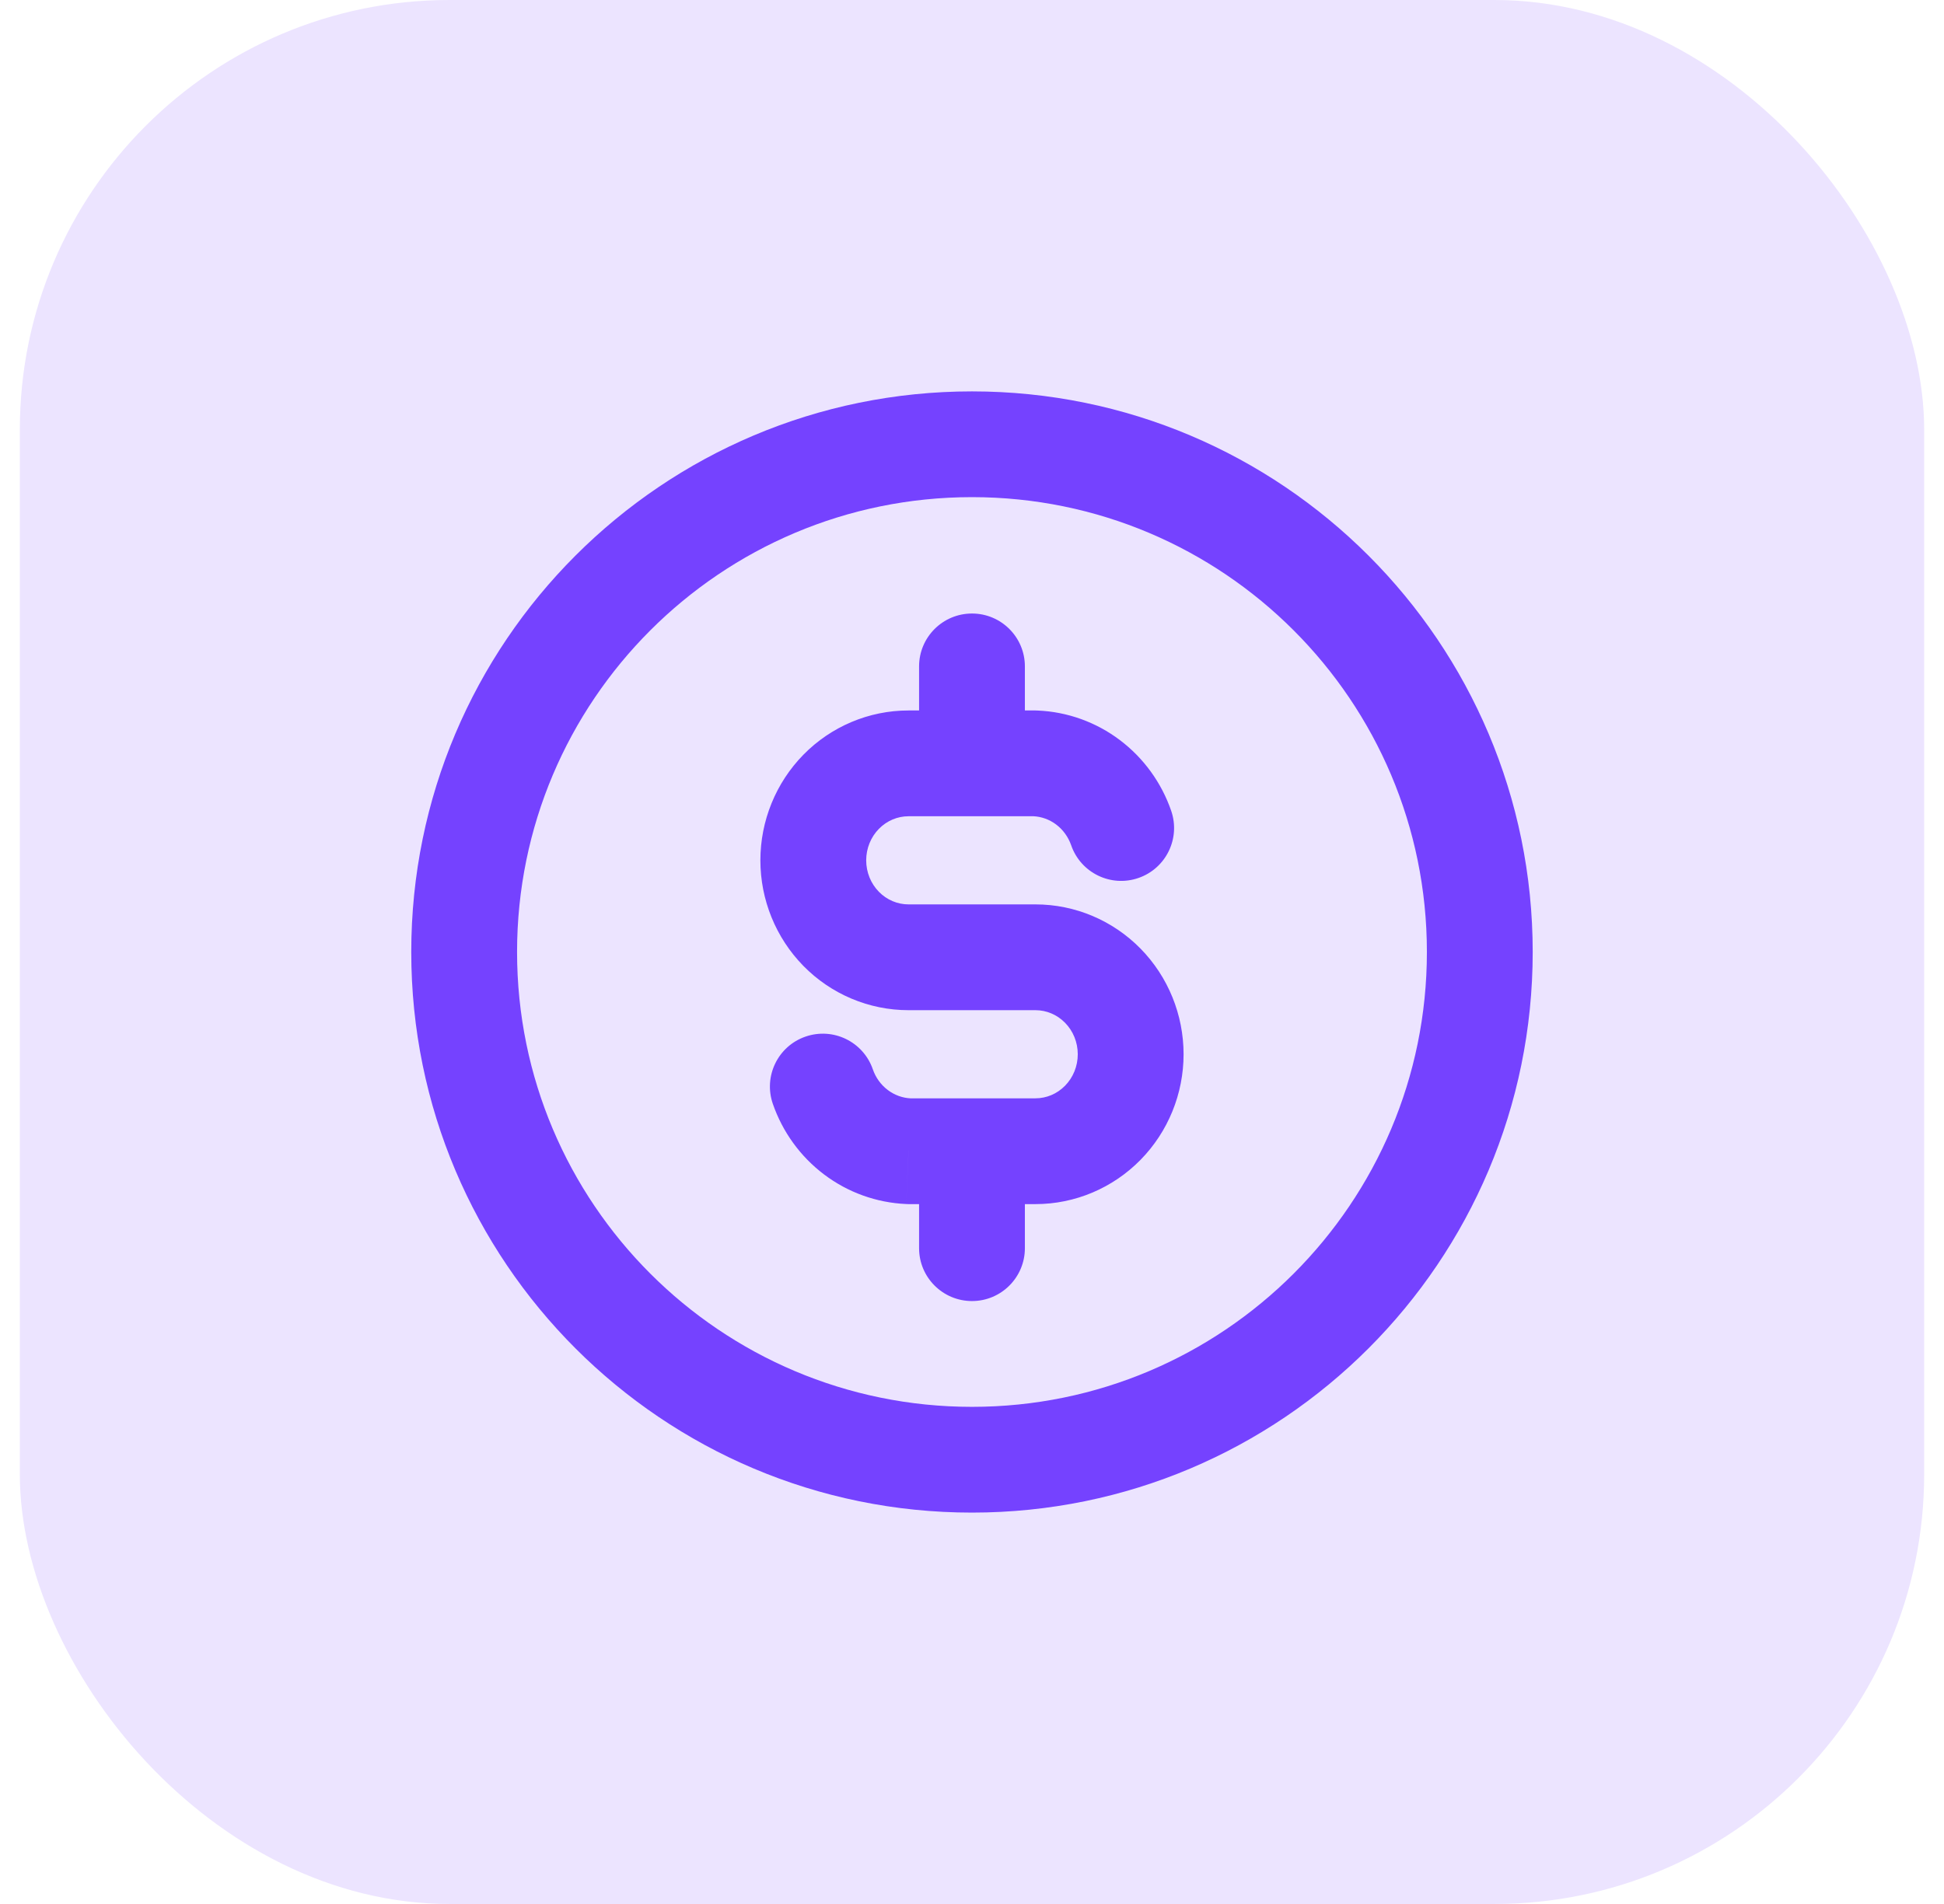
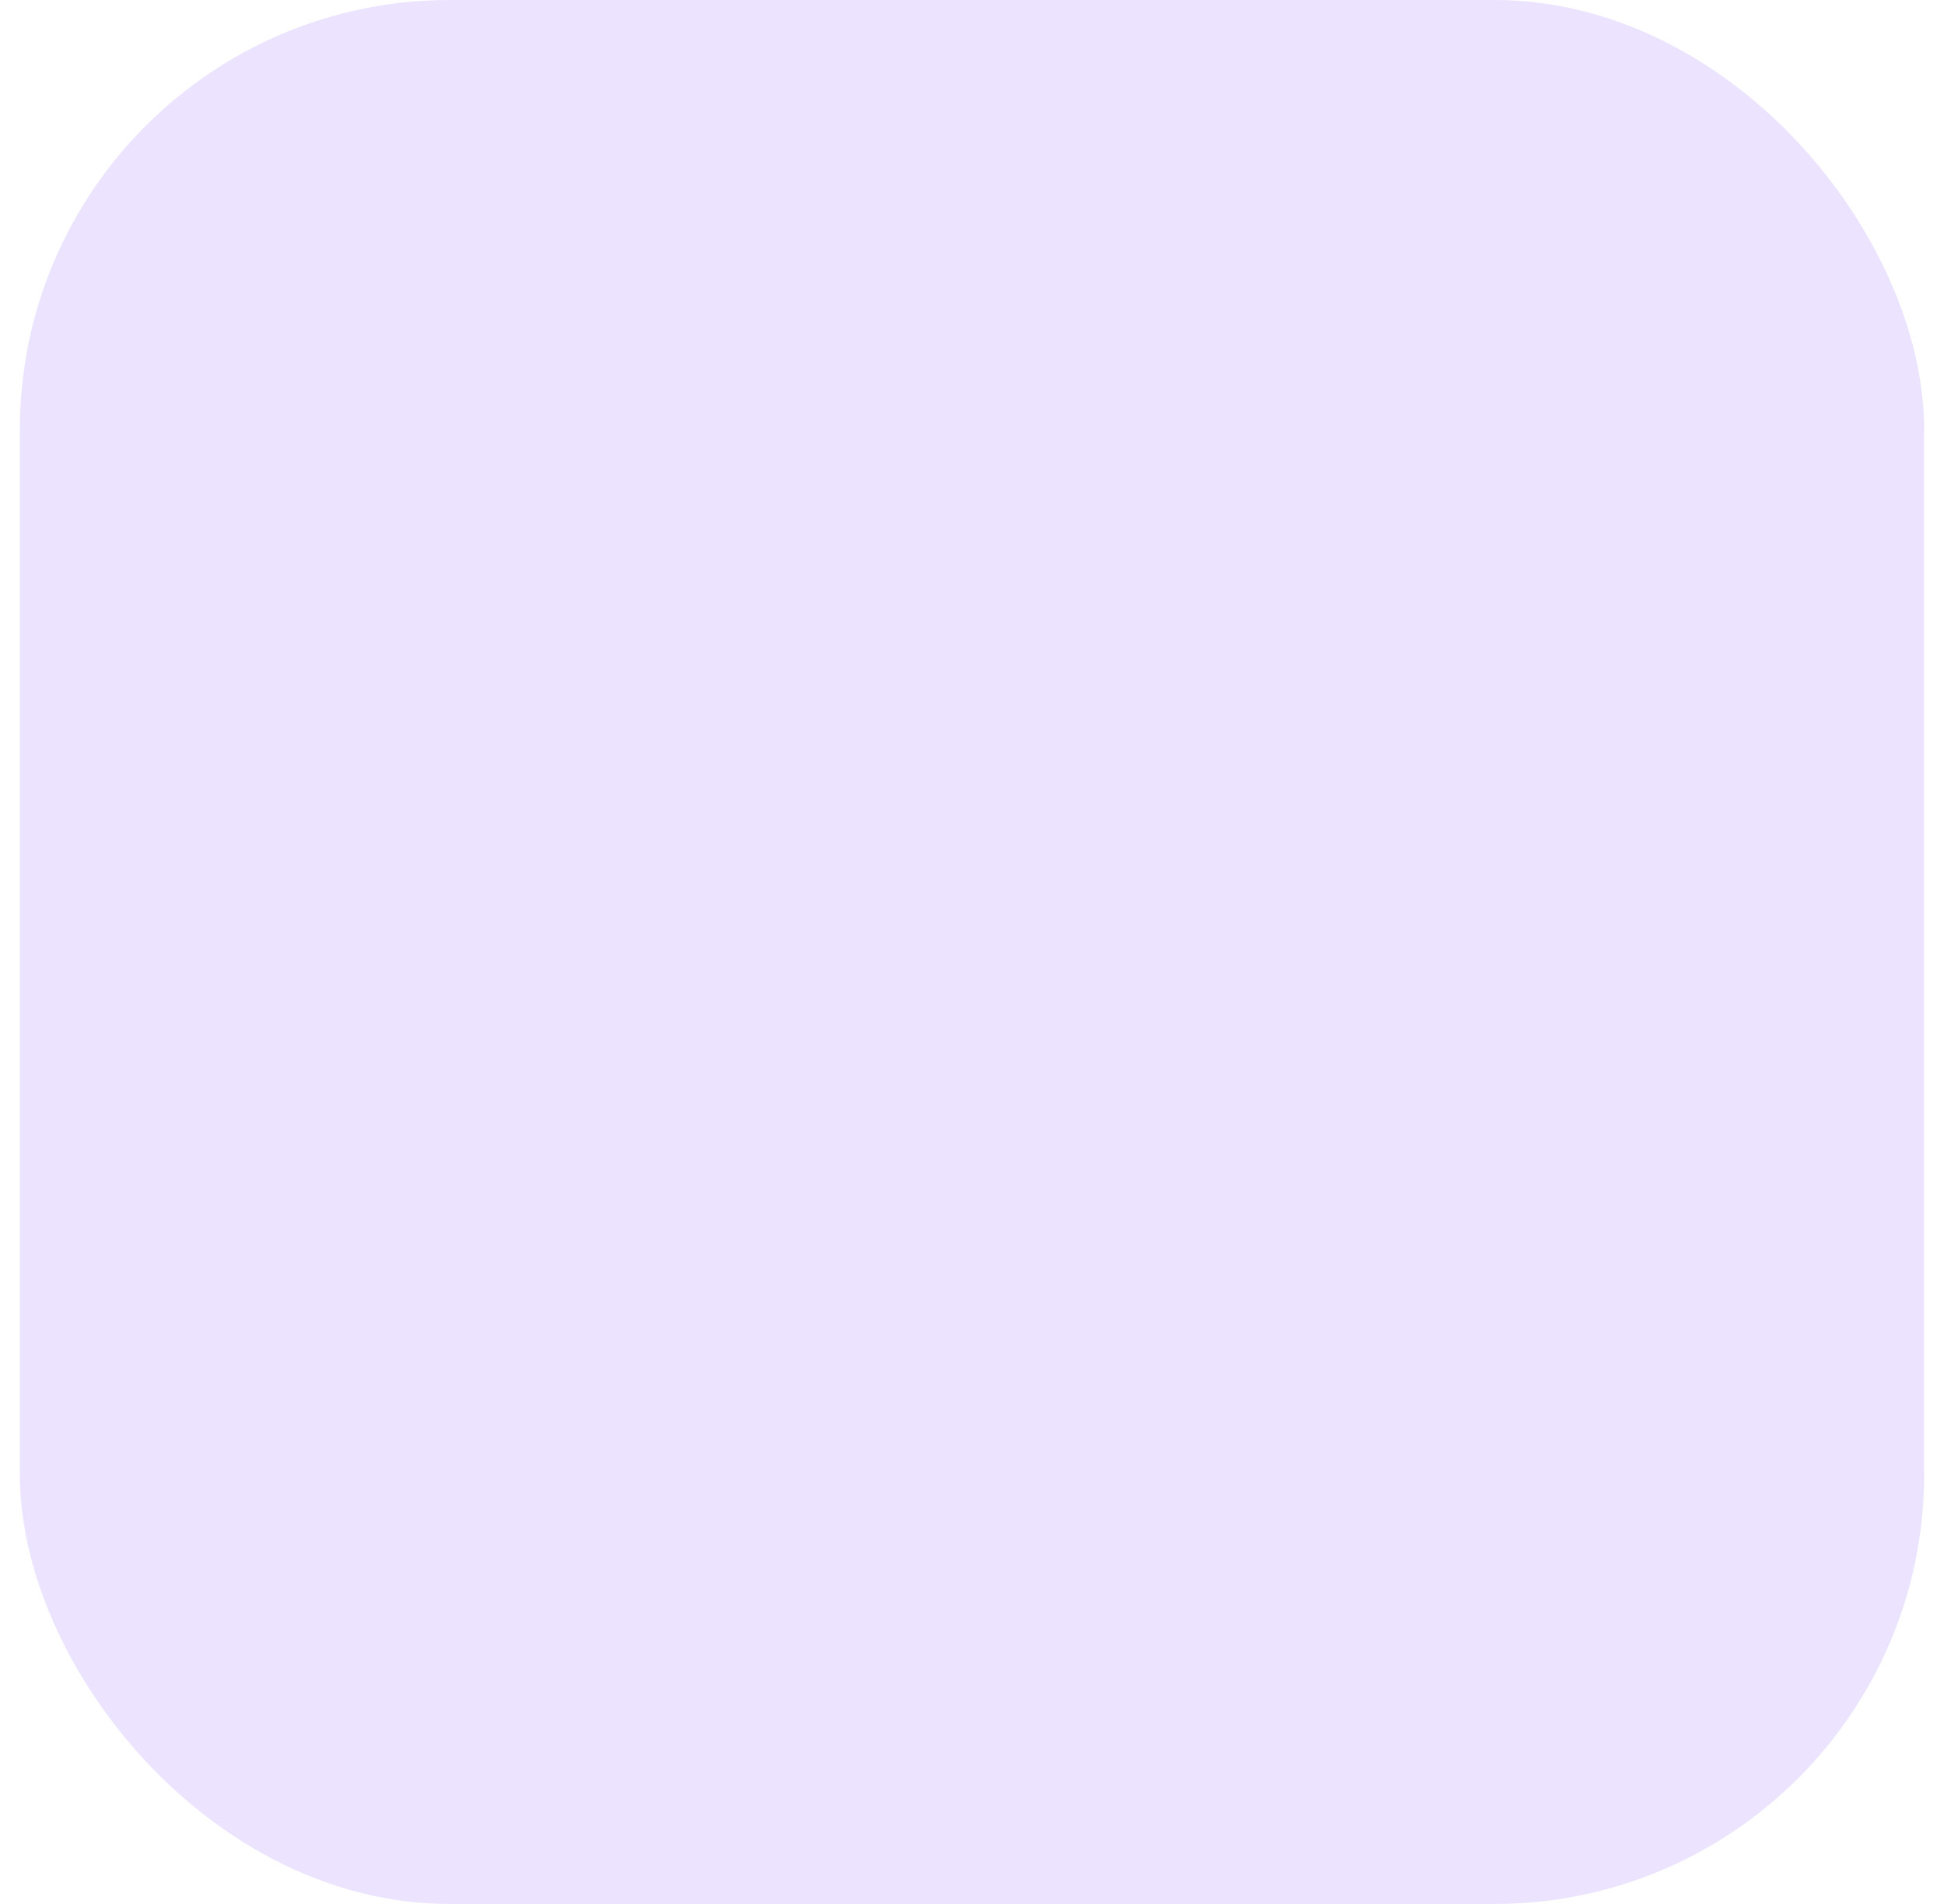
<svg xmlns="http://www.w3.org/2000/svg" width="49" height="48" viewBox="0 0 49 48" fill="none">
  <rect x="0.5" width="48" height="48" rx="10.832" fill="#ECE4FF" />
-   <path d="M27 21.31C27.241 22.006 28 22.375 28.696 22.134C29.392 21.893 29.761 21.134 29.52 20.438L27 21.31ZM26.1 19.244L26.158 17.913C26.139 17.912 26.119 17.911 26.1 17.911V19.244ZM22.9 24.133V25.467V24.133ZM26.1 29.022V30.356V29.022ZM22.9 29.022L22.841 30.354C22.861 30.355 22.88 30.356 22.9 30.356V29.022ZM22 26.957C21.759 26.261 21 25.892 20.304 26.133C19.608 26.373 19.239 27.133 19.48 27.829L22 26.957ZM25.833 16.8C25.833 16.064 25.236 15.467 24.5 15.467C23.763 15.467 23.166 16.064 23.166 16.8H25.833ZM23.166 19.244C23.166 19.981 23.763 20.578 24.5 20.578C25.236 20.578 25.833 19.981 25.833 19.244H23.166ZM25.833 29.022C25.833 28.286 25.236 27.689 24.5 27.689C23.763 27.689 23.166 28.286 23.166 29.022H25.833ZM23.166 31.467C23.166 32.203 23.763 32.8 24.5 32.8C25.236 32.8 25.833 32.203 25.833 31.467H23.166ZM29.52 20.438C29.275 19.73 28.826 19.11 28.228 18.658L26.622 20.787C26.793 20.916 26.926 21.098 27 21.31L29.52 20.438ZM28.228 18.658C27.629 18.206 26.908 17.945 26.158 17.913L26.041 20.577C26.248 20.586 26.451 20.658 26.622 20.787L28.228 18.658ZM26.1 17.911H22.9V20.578H26.1V17.911ZM22.9 17.911C21.902 17.911 20.949 18.315 20.251 19.026L22.154 20.895C22.356 20.689 22.625 20.578 22.9 20.578V17.911ZM20.251 19.026C19.554 19.737 19.166 20.695 19.166 21.689H21.833C21.833 21.387 21.951 21.101 22.154 20.895L20.251 19.026ZM19.166 21.689C19.166 22.683 19.554 23.641 20.251 24.352L22.154 22.483C21.951 22.277 21.833 21.991 21.833 21.689H19.166ZM20.251 24.352C20.949 25.063 21.902 25.467 22.9 25.467V22.8C22.625 22.8 22.356 22.689 22.154 22.483L20.251 24.352ZM22.9 25.467H26.1V22.8H22.9V25.467ZM26.1 25.467C26.375 25.467 26.643 25.578 26.845 25.784L28.748 23.915C28.05 23.204 27.098 22.8 26.1 22.8V25.467ZM26.845 25.784C27.048 25.99 27.166 26.275 27.166 26.578H29.833C29.833 25.584 29.445 24.625 28.748 23.915L26.845 25.784ZM27.166 26.578C27.166 26.88 27.048 27.166 26.845 27.372L28.748 29.24C29.445 28.53 29.833 27.572 29.833 26.578H27.166ZM26.845 27.372C26.643 27.578 26.375 27.689 26.1 27.689V30.356C27.098 30.356 28.05 29.951 28.748 29.24L26.845 27.372ZM26.1 27.689H22.9V30.356H26.1V27.689ZM22.958 27.69C22.751 27.681 22.549 27.609 22.378 27.48L20.772 29.609C21.37 30.061 22.091 30.321 22.841 30.354L22.958 27.69ZM22.378 27.48C22.206 27.351 22.073 27.169 22 26.957L19.48 27.829C19.725 28.536 20.173 29.157 20.772 29.609L22.378 27.48ZM23.166 16.8V19.244H25.833V16.8H23.166ZM23.166 29.022V31.467H25.833V29.022H23.166ZM35.966 24C35.966 30.333 30.833 35.467 24.5 35.467V38.133C32.305 38.133 38.633 31.806 38.633 24H35.966ZM24.5 35.467C18.167 35.467 13.033 30.333 13.033 24H10.366C10.366 31.806 16.694 38.133 24.5 38.133V35.467ZM13.033 24C13.033 17.667 18.167 12.533 24.5 12.533V9.867C16.694 9.867 10.366 16.194 10.366 24H13.033ZM24.5 12.533C30.833 12.533 35.966 17.667 35.966 24H38.633C38.633 16.194 32.305 9.867 24.5 9.867V12.533Z" fill="#7542FF" />
</svg>